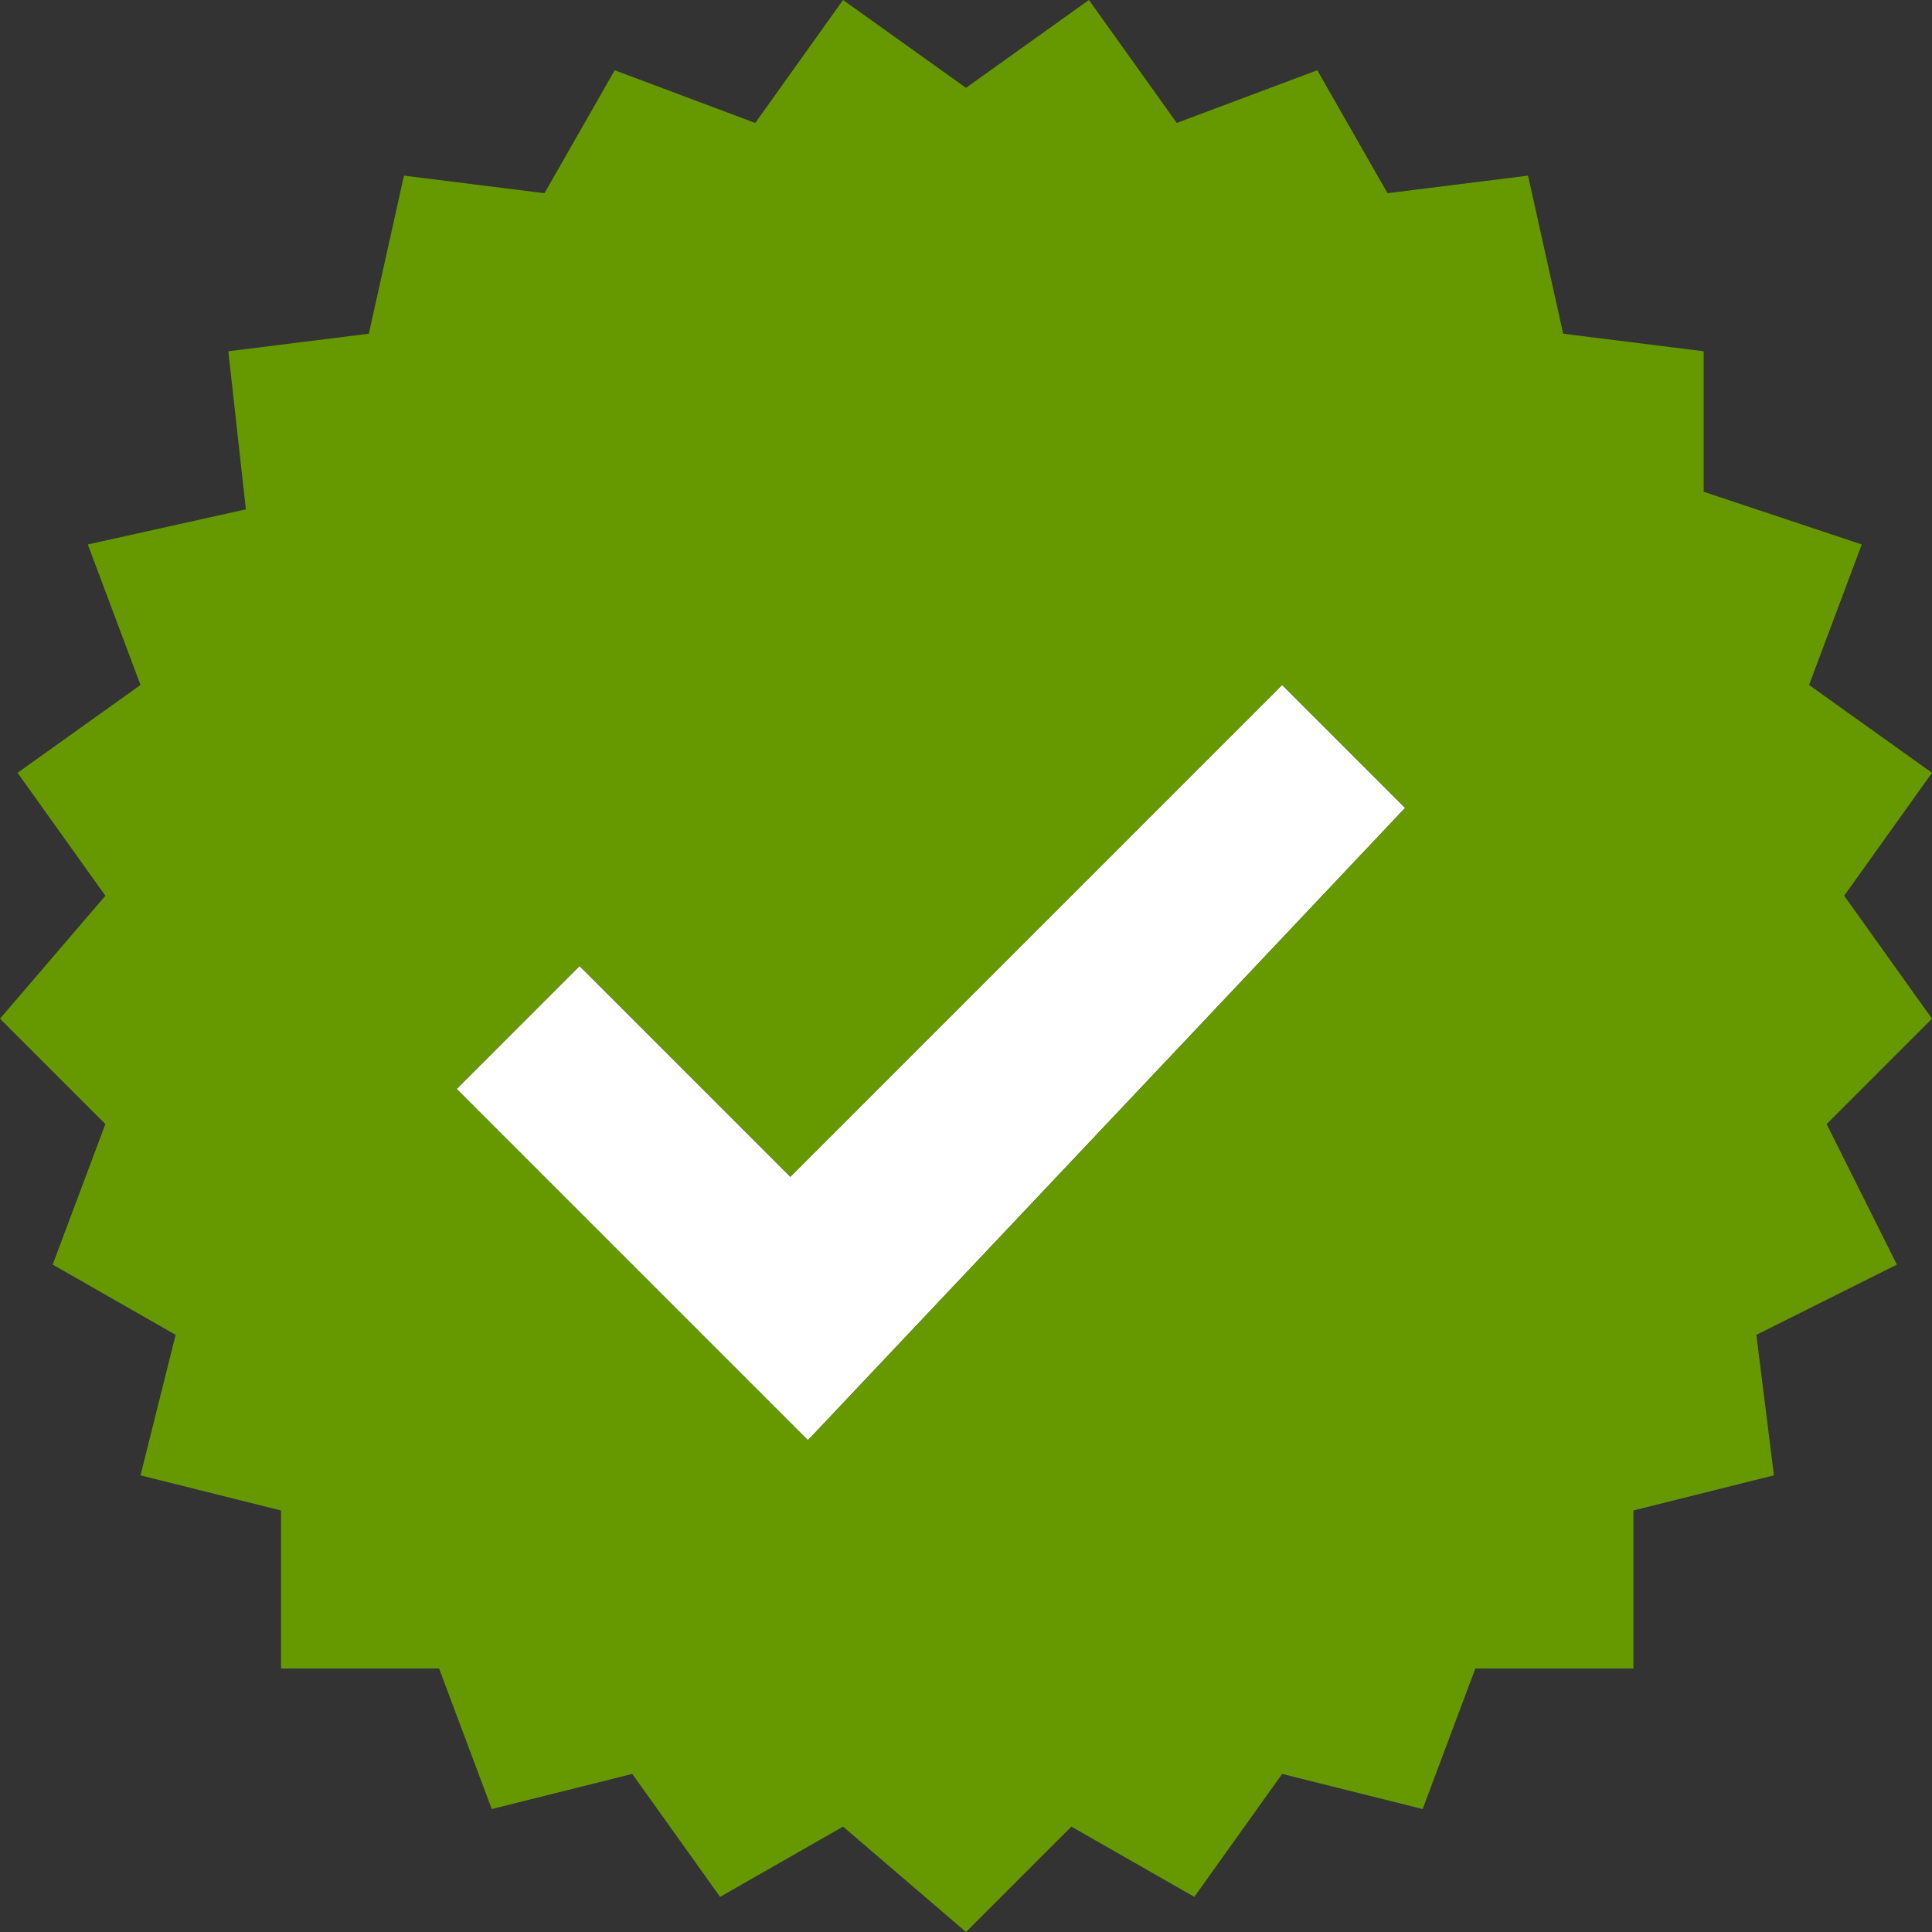
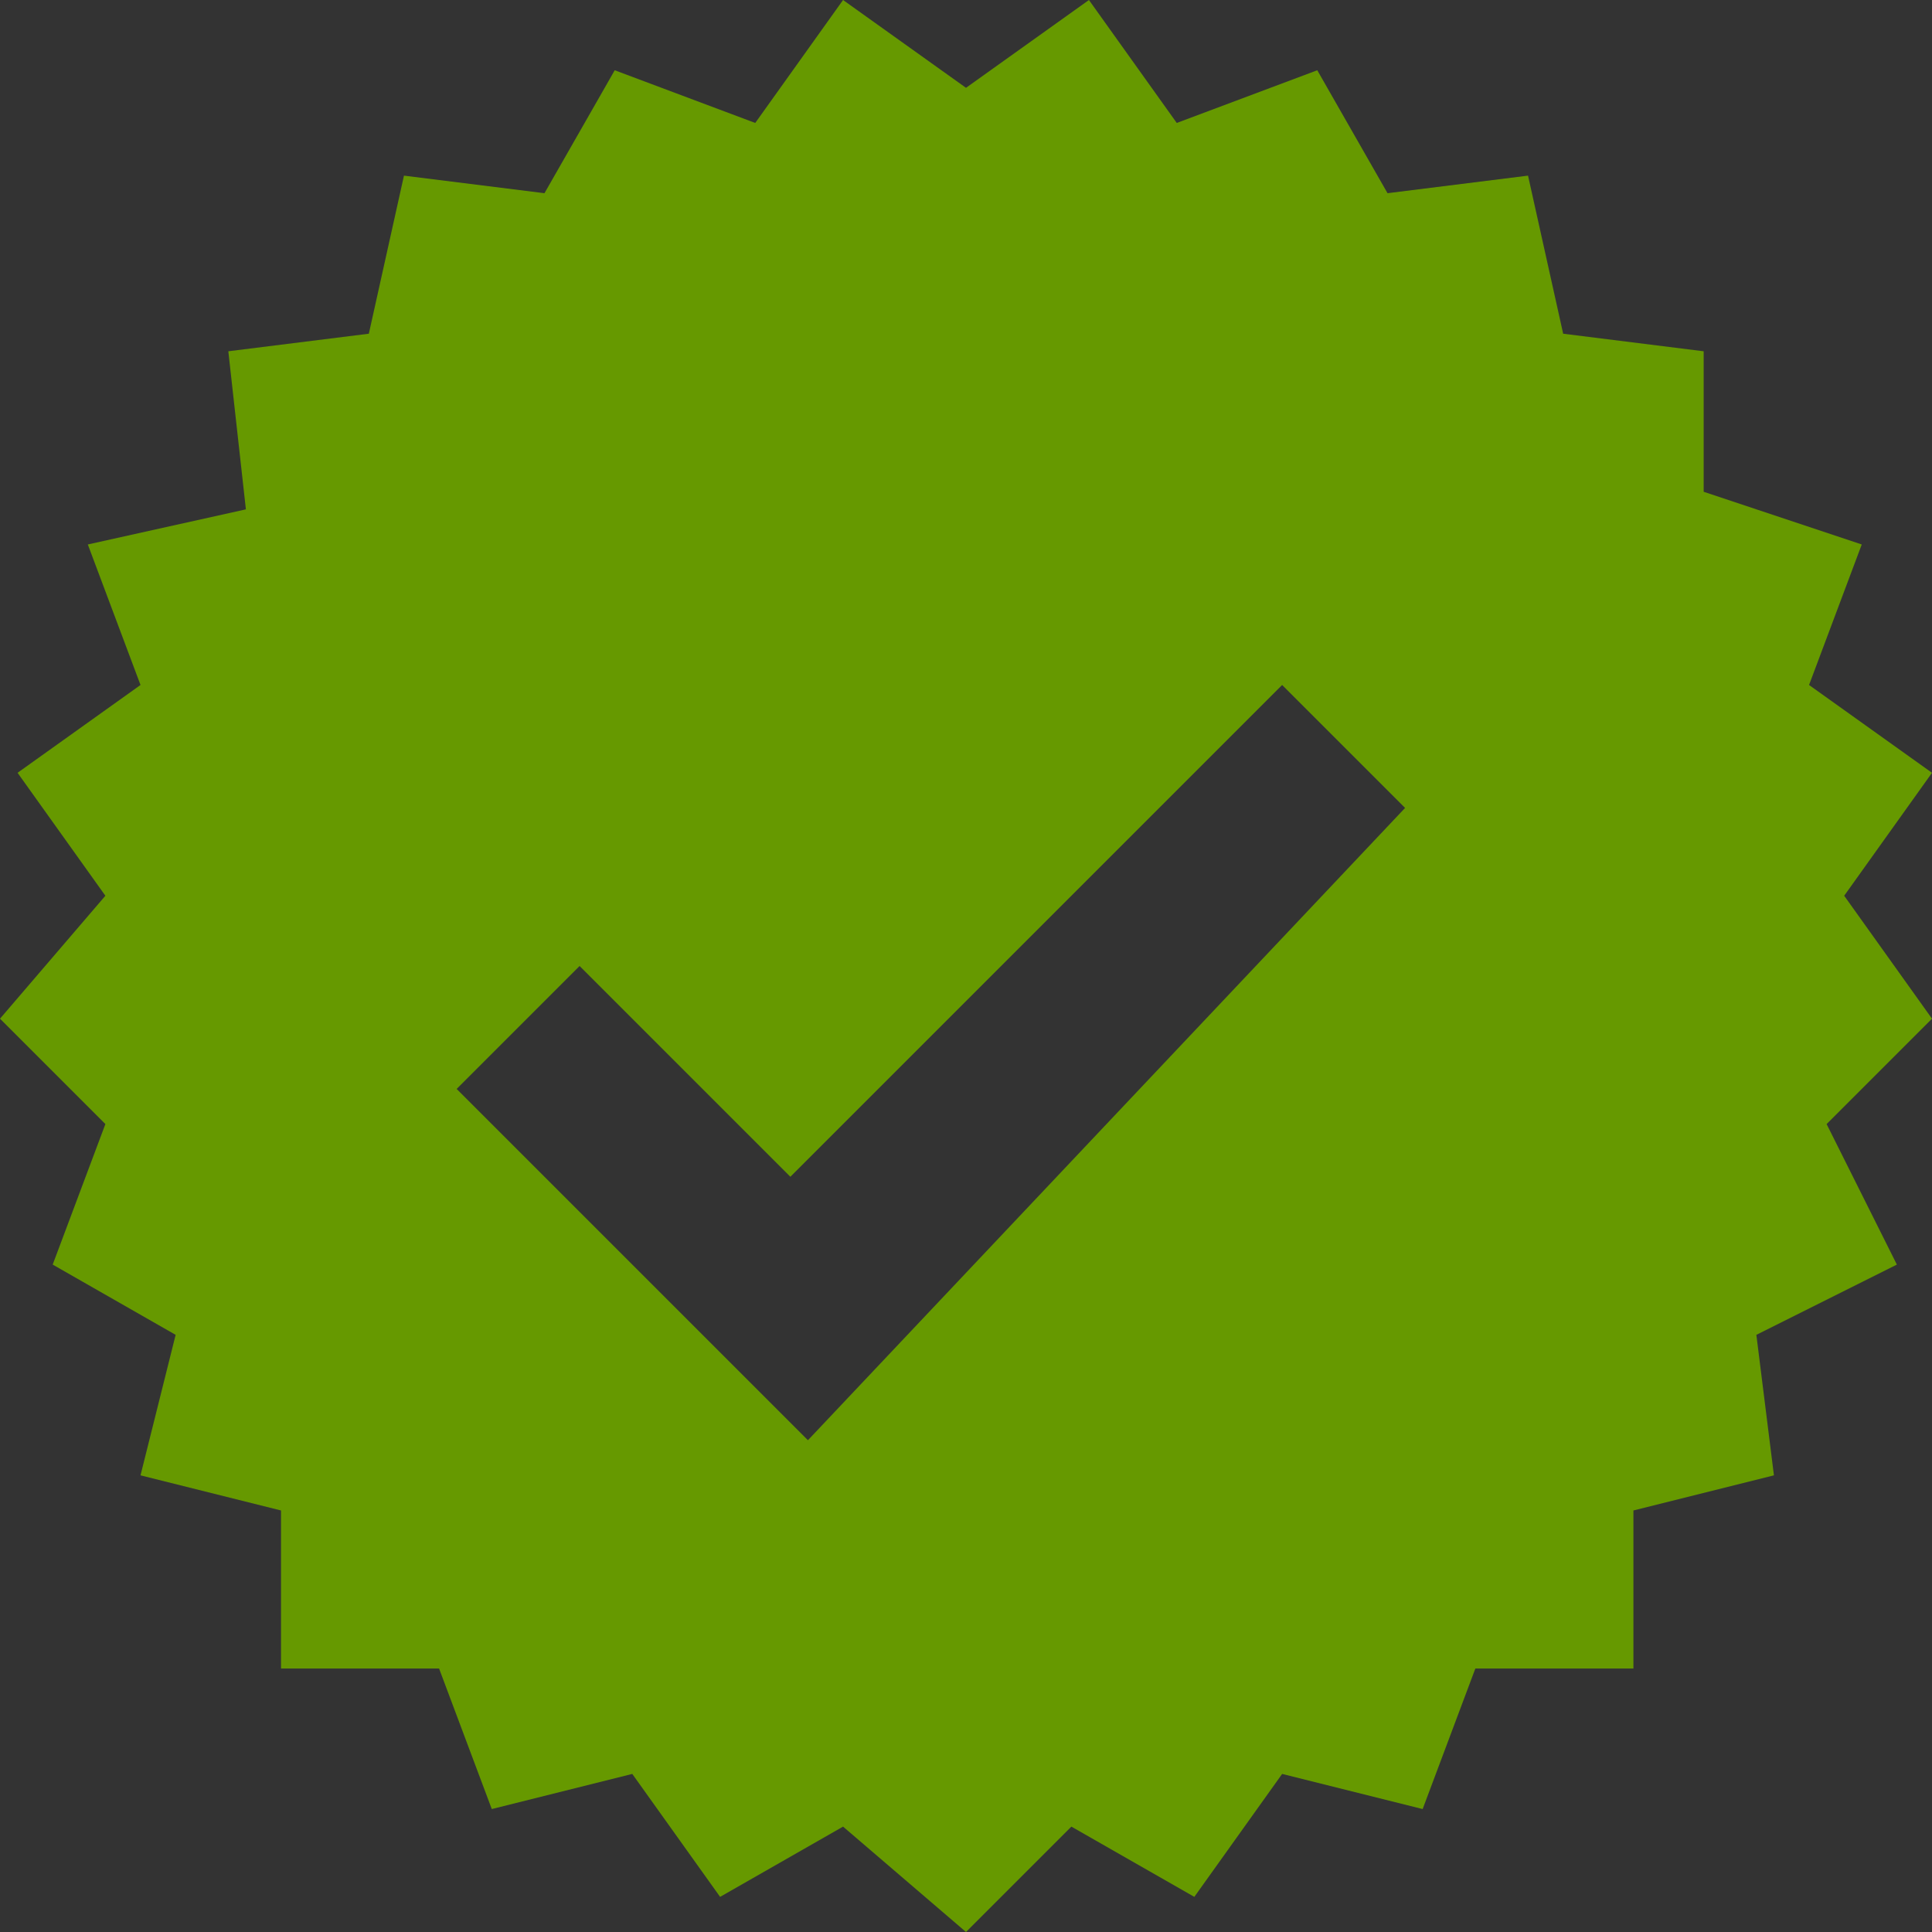
<svg xmlns="http://www.w3.org/2000/svg" version="1.1" id="Ebene_1" x="0px" y="0px" viewBox="0 0 11 11" style="enable-background:new 0 0 11 11;" xml:space="preserve">
  <rect x="0" y="0" width="11" height="11" fill="#333333" stroke="none" />
  <style type="text/css">
	.st0{fill:#FFFFFF;}
	.st1{fill:#669900;}
</style>
  <g>
-     <path class="st0" d="M4.6,8.2l-2-2l0.7-0.7l1.2,1.2l2.8-2.8l0.7,0.7L4.6,8.2z" />
    <path class="st1" d="M10.4,6.4L11,5.8l-0.5-0.7l0.5-0.7l-0.7-0.5l0.3-0.8L9.7,2.8L9.7,2L8.9,1.9L8.7,1L7.9,1.1L7.5,0.4L6.7,0.7   L6.2,0L5.5,0.5L4.8,0L4.3,0.7L3.5,0.4L3.1,1.1L2.3,1L2.1,1.9L1.3,2l0.1,0.9L0.5,3.1l0.3,0.8L0.1,4.4l0.5,0.7L0,5.8l0.6,0.6L0.3,7.2   L1,7.6L0.8,8.4l0.8,0.2l0,0.9l0.9,0l0.3,0.8l0.8-0.2l0.5,0.7l0.7-0.4L5.5,11l0.6-0.6l0.7,0.4l0.5-0.7l0.8,0.2l0.3-0.8l0.9,0l0-0.9   l0.8-0.2L10,7.6l0.8-0.4L10.4,6.4z M4.6,8.2l-2-2l0.7-0.7l1.2,1.2l2.8-2.8l0.7,0.7L4.6,8.2z" />
  </g>
</svg>